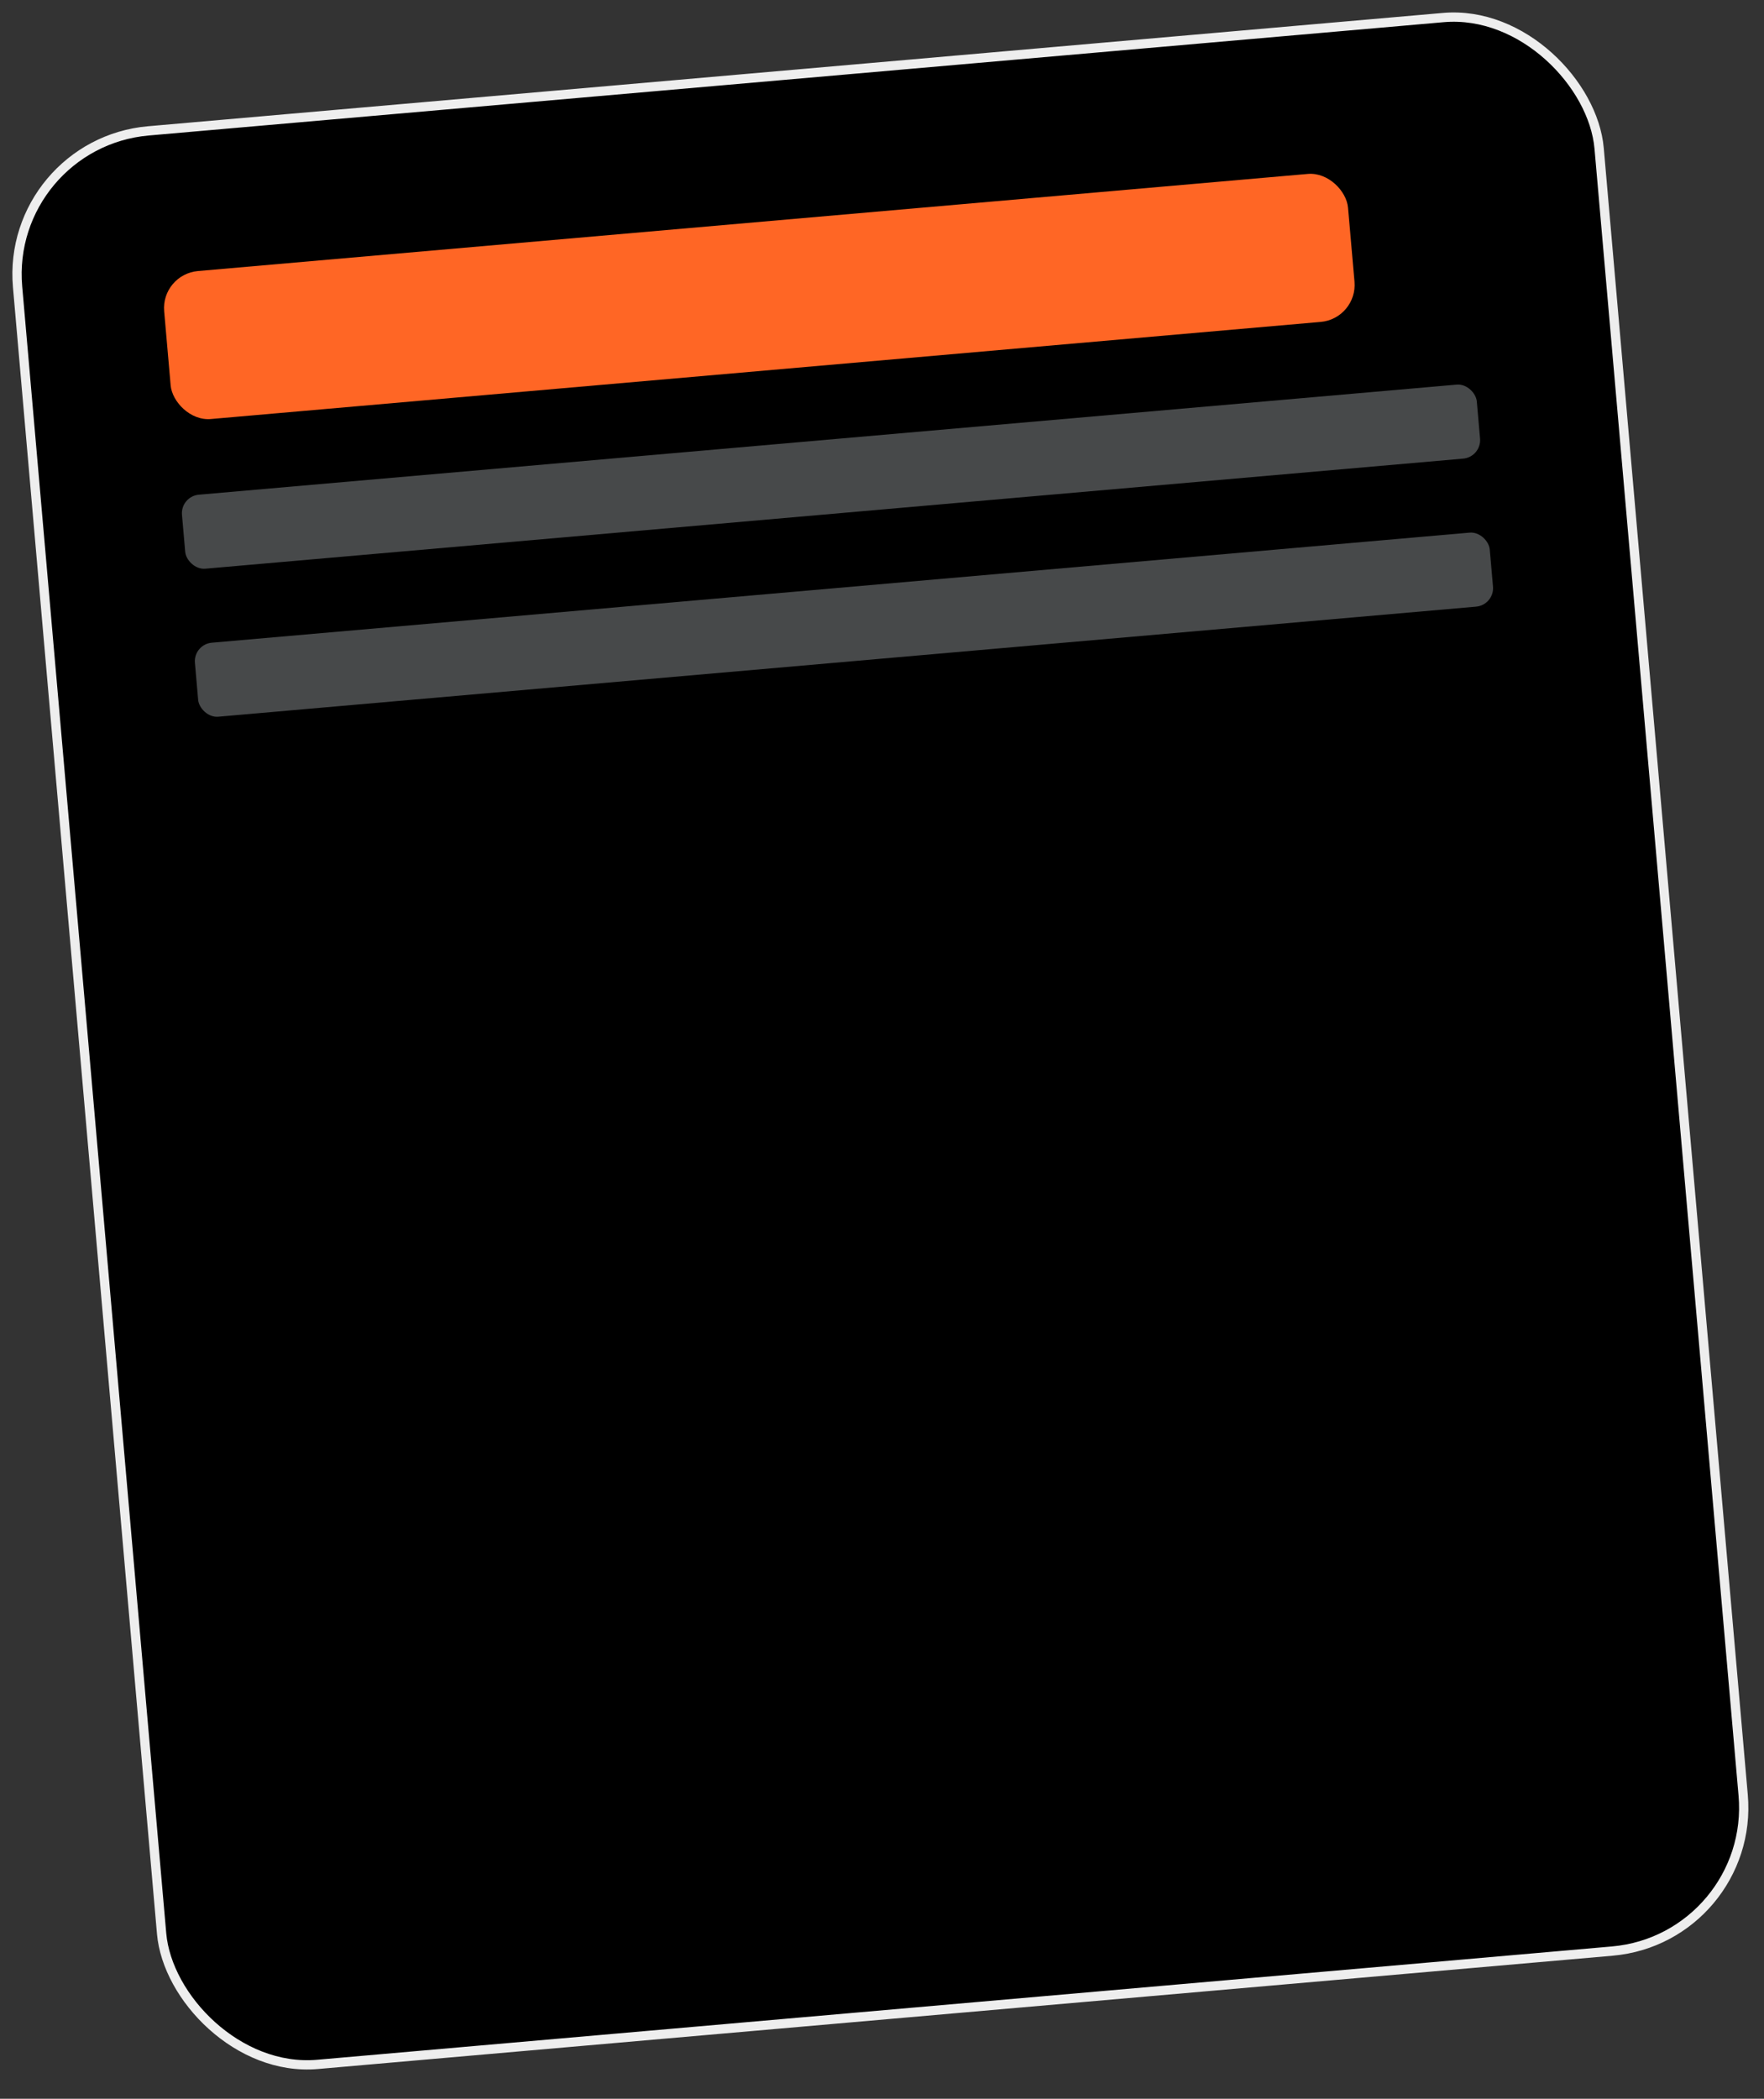
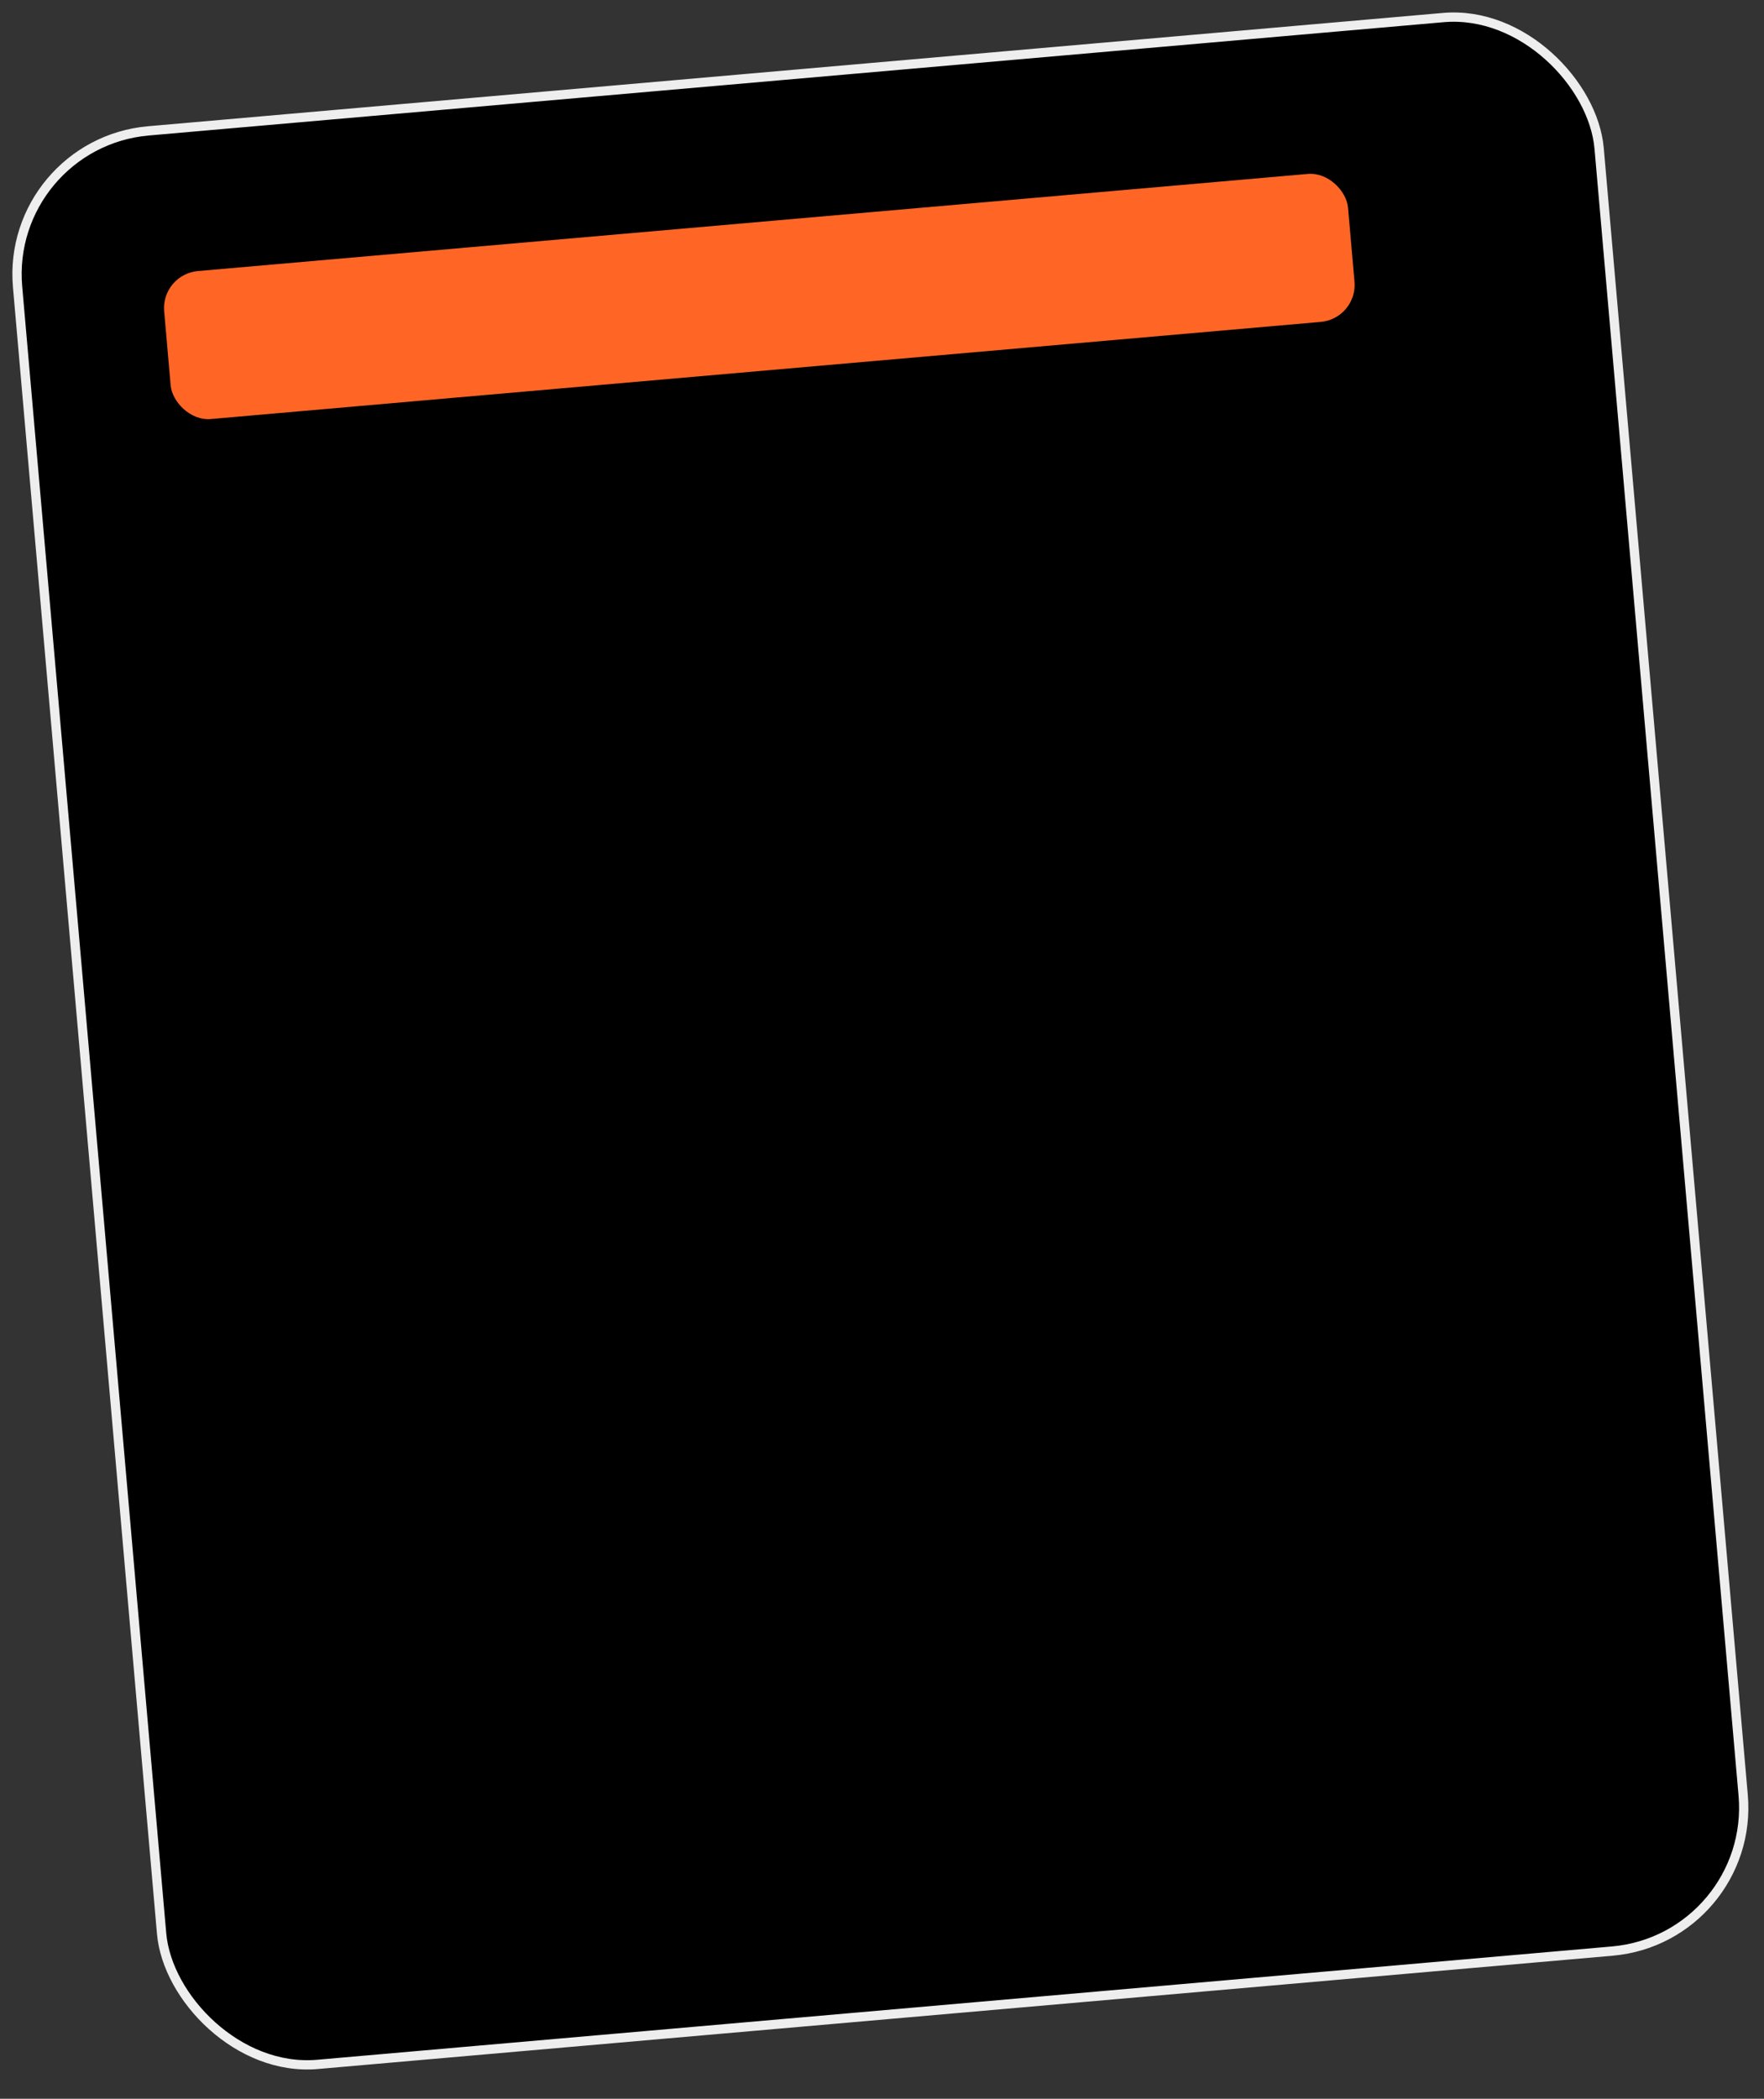
<svg xmlns="http://www.w3.org/2000/svg" width="95" height="113" fill="none">
  <rect width="100%" height="100%" fill="#333333" stroke="none" />
  <rect x=".271" y="7.722" width="85.5" height="104.5" rx="7.75" transform="rotate(-5 .27 7.722)" fill="#000" stroke="#EEE" stroke-width=".5" />
  <rect x="8.667" y="14.768" width="64" height="7.998" rx="2" transform="rotate(-5 8.667 14.768)" fill="#FF6625" />
-   <rect x="9.713" y="26.722" width="70" height="4" rx="1" transform="rotate(-5 9.713 26.722)" fill="#47494A" />
-   <rect x="10.41" y="34.691" width="70" height="4" rx="1" transform="rotate(-5 10.41 34.691)" fill="#47494A" />
</svg>